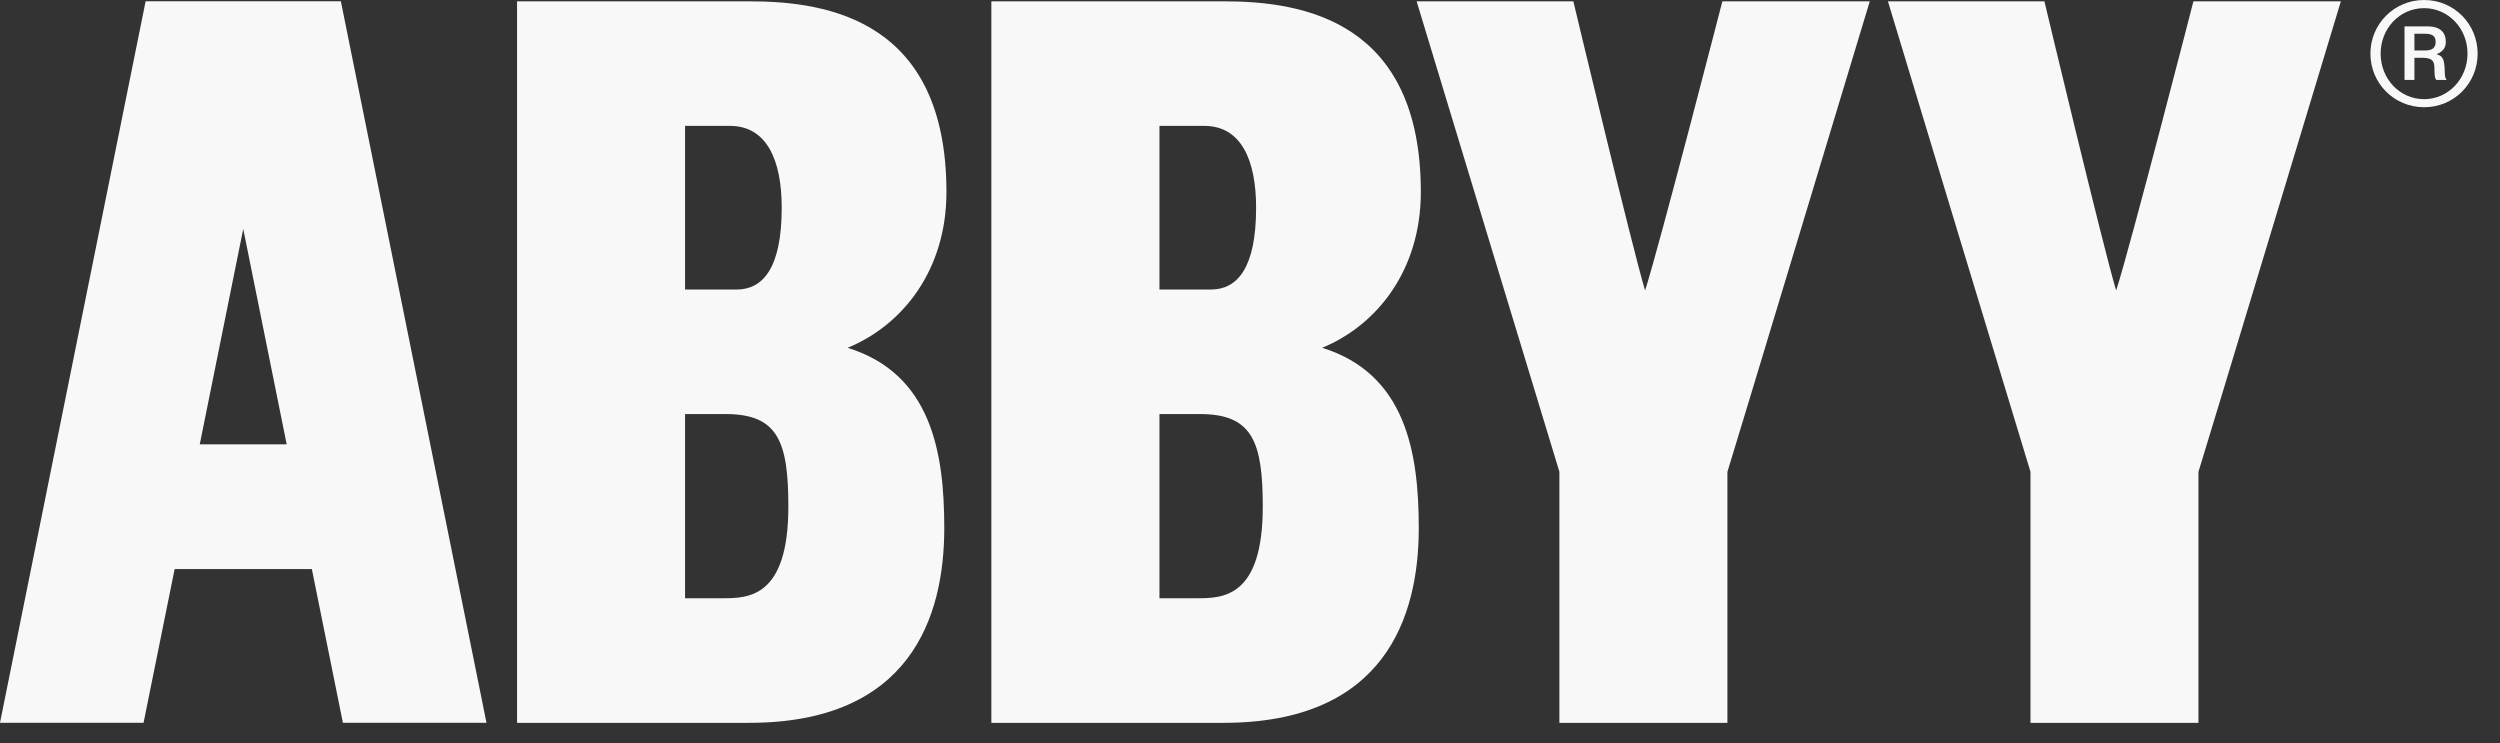
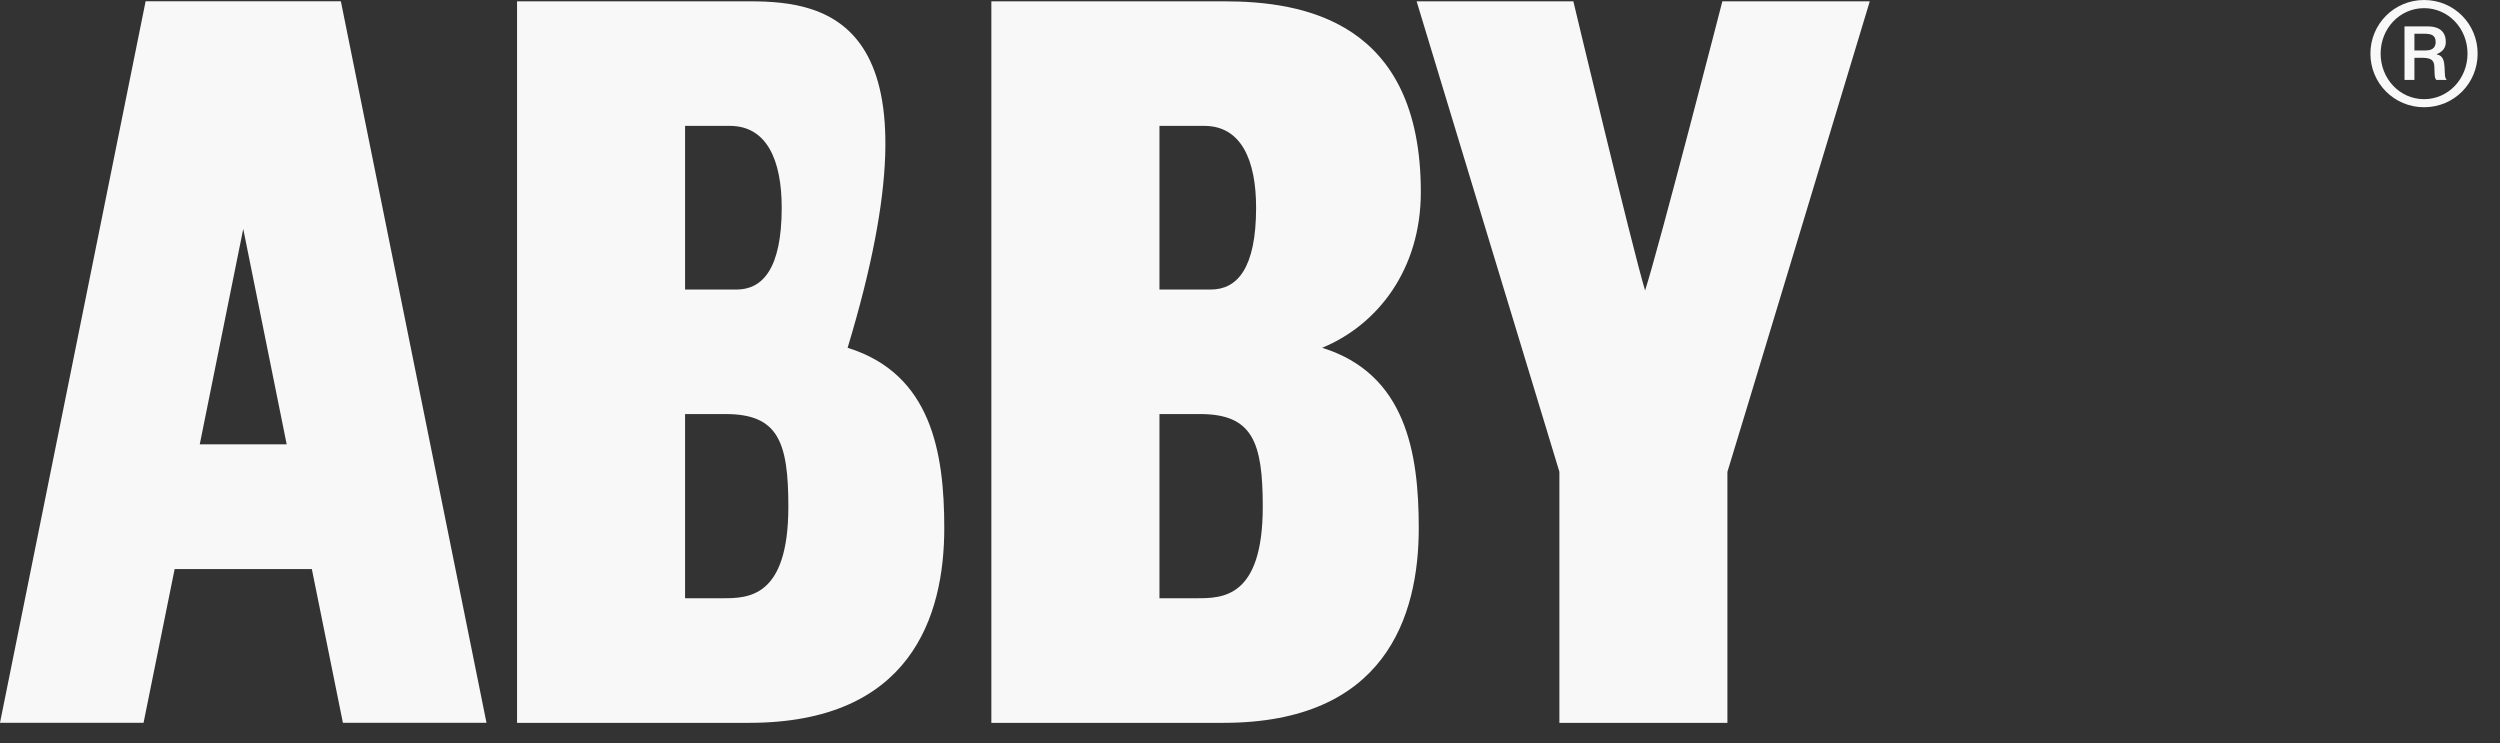
<svg xmlns="http://www.w3.org/2000/svg" width="111" height="33" viewBox="0 0 111 33" fill="none">
  <rect x="0" y="0" width="111" height="33" fill="#333333" stroke="none" />
-   <path d="M32.217 18.384C34.55 18.384 35.003 19.617 35.003 22.496C35.003 26.562 33.198 26.562 32.07 26.562H30.417V18.384H32.217ZM32.405 5.589C34.05 5.589 34.708 7.116 34.708 9.223C34.708 11.905 33.873 12.856 32.7 12.856H30.417V5.589H32.405ZM22.957 0.059V32.094H33.259C40.422 32.094 41.926 27.388 41.926 23.449C41.926 20.087 41.353 16.598 37.634 15.442C40.094 14.432 42.022 11.976 42.022 8.53C42.022 0.939 36.812 0.059 33.295 0.059H22.957V0.059H22.957Z" fill="#F8F8F8" />
+   <path d="M32.217 18.384C34.55 18.384 35.003 19.617 35.003 22.496C35.003 26.562 33.198 26.562 32.07 26.562H30.417V18.384H32.217ZM32.405 5.589C34.05 5.589 34.708 7.116 34.708 9.223C34.708 11.905 33.873 12.856 32.7 12.856H30.417V5.589H32.405ZM22.957 0.059V32.094H33.259C40.422 32.094 41.926 27.388 41.926 23.449C41.926 20.087 41.353 16.598 37.634 15.442C42.022 0.939 36.812 0.059 33.295 0.059H22.957V0.059H22.957Z" fill="#F8F8F8" />
  <path d="M53.28 18.384C55.608 18.384 56.067 19.617 56.067 22.496C56.067 26.562 54.261 26.562 53.133 26.562H51.48V18.384H53.28ZM53.468 5.589C55.114 5.589 55.771 7.116 55.771 9.223C55.771 11.905 54.936 12.855 53.763 12.855H51.48V5.589L53.468 5.589ZM44.016 0.059V32.094H54.323C61.49 32.094 62.993 27.388 62.993 23.449C62.993 20.086 62.416 16.596 58.703 15.442C61.158 14.431 63.085 11.976 63.085 8.529C63.085 0.938 57.868 0.059 54.357 0.059H44.016V0.059Z" fill="#F8F8F8" />
  <path d="M76.473 0.059C76.473 0.059 73.675 10.927 73.042 12.898C72.448 10.918 69.857 0.059 69.857 0.059H62.898C62.898 0.059 69.198 20.844 69.237 20.947V32.094H76.697V20.951C76.742 20.841 83.018 0.059 83.018 0.059H76.473V0.059Z" fill="#F8F8F8" />
-   <path d="M97.388 0.059C97.388 0.059 94.595 10.927 93.957 12.898C93.362 10.918 90.772 0.059 90.772 0.059H83.824C83.824 0.059 90.113 20.844 90.153 20.947V32.094H97.611V20.951C97.657 20.841 103.934 0.059 103.934 0.059H97.388L97.388 0.059Z" fill="#F8F8F8" />
  <path d="M8.869 19.729L10.8 10.164L12.729 19.729H8.869ZM15.225 32.092H21.6L15.134 0.055H6.466L0 32.091H6.374L7.754 25.267H13.846L15.225 32.092Z" fill="#F8F8F8" />
  <path d="M107.63 0C108.966 0 110.007 1.072 110.007 2.38C110.007 3.694 108.966 4.761 107.63 4.761C106.298 4.761 105.246 3.694 105.246 2.38C105.246 1.072 106.297 0 107.63 0ZM107.63 4.403C108.708 4.403 109.558 3.496 109.558 2.38C109.558 1.258 108.703 0.362 107.63 0.362C106.553 0.362 105.7 1.258 105.7 2.38C105.7 3.496 106.547 4.403 107.63 4.403ZM106.76 1.173H107.809C108.063 1.173 108.593 1.238 108.593 1.859C108.593 2.021 108.552 2.257 108.195 2.403V2.417C108.498 2.473 108.519 2.746 108.539 2.987C108.558 3.353 108.539 3.422 108.632 3.548H108.171C108.095 3.454 108.1 3.399 108.087 3.008C108.08 2.792 108.063 2.566 107.566 2.566H107.2V3.548H106.761L106.76 1.173ZM107.2 2.24H107.705C108.08 2.24 108.143 2.028 108.143 1.858C108.143 1.57 107.948 1.499 107.669 1.499H107.2L107.2 2.24Z" fill="#F8F8F8" />
</svg>